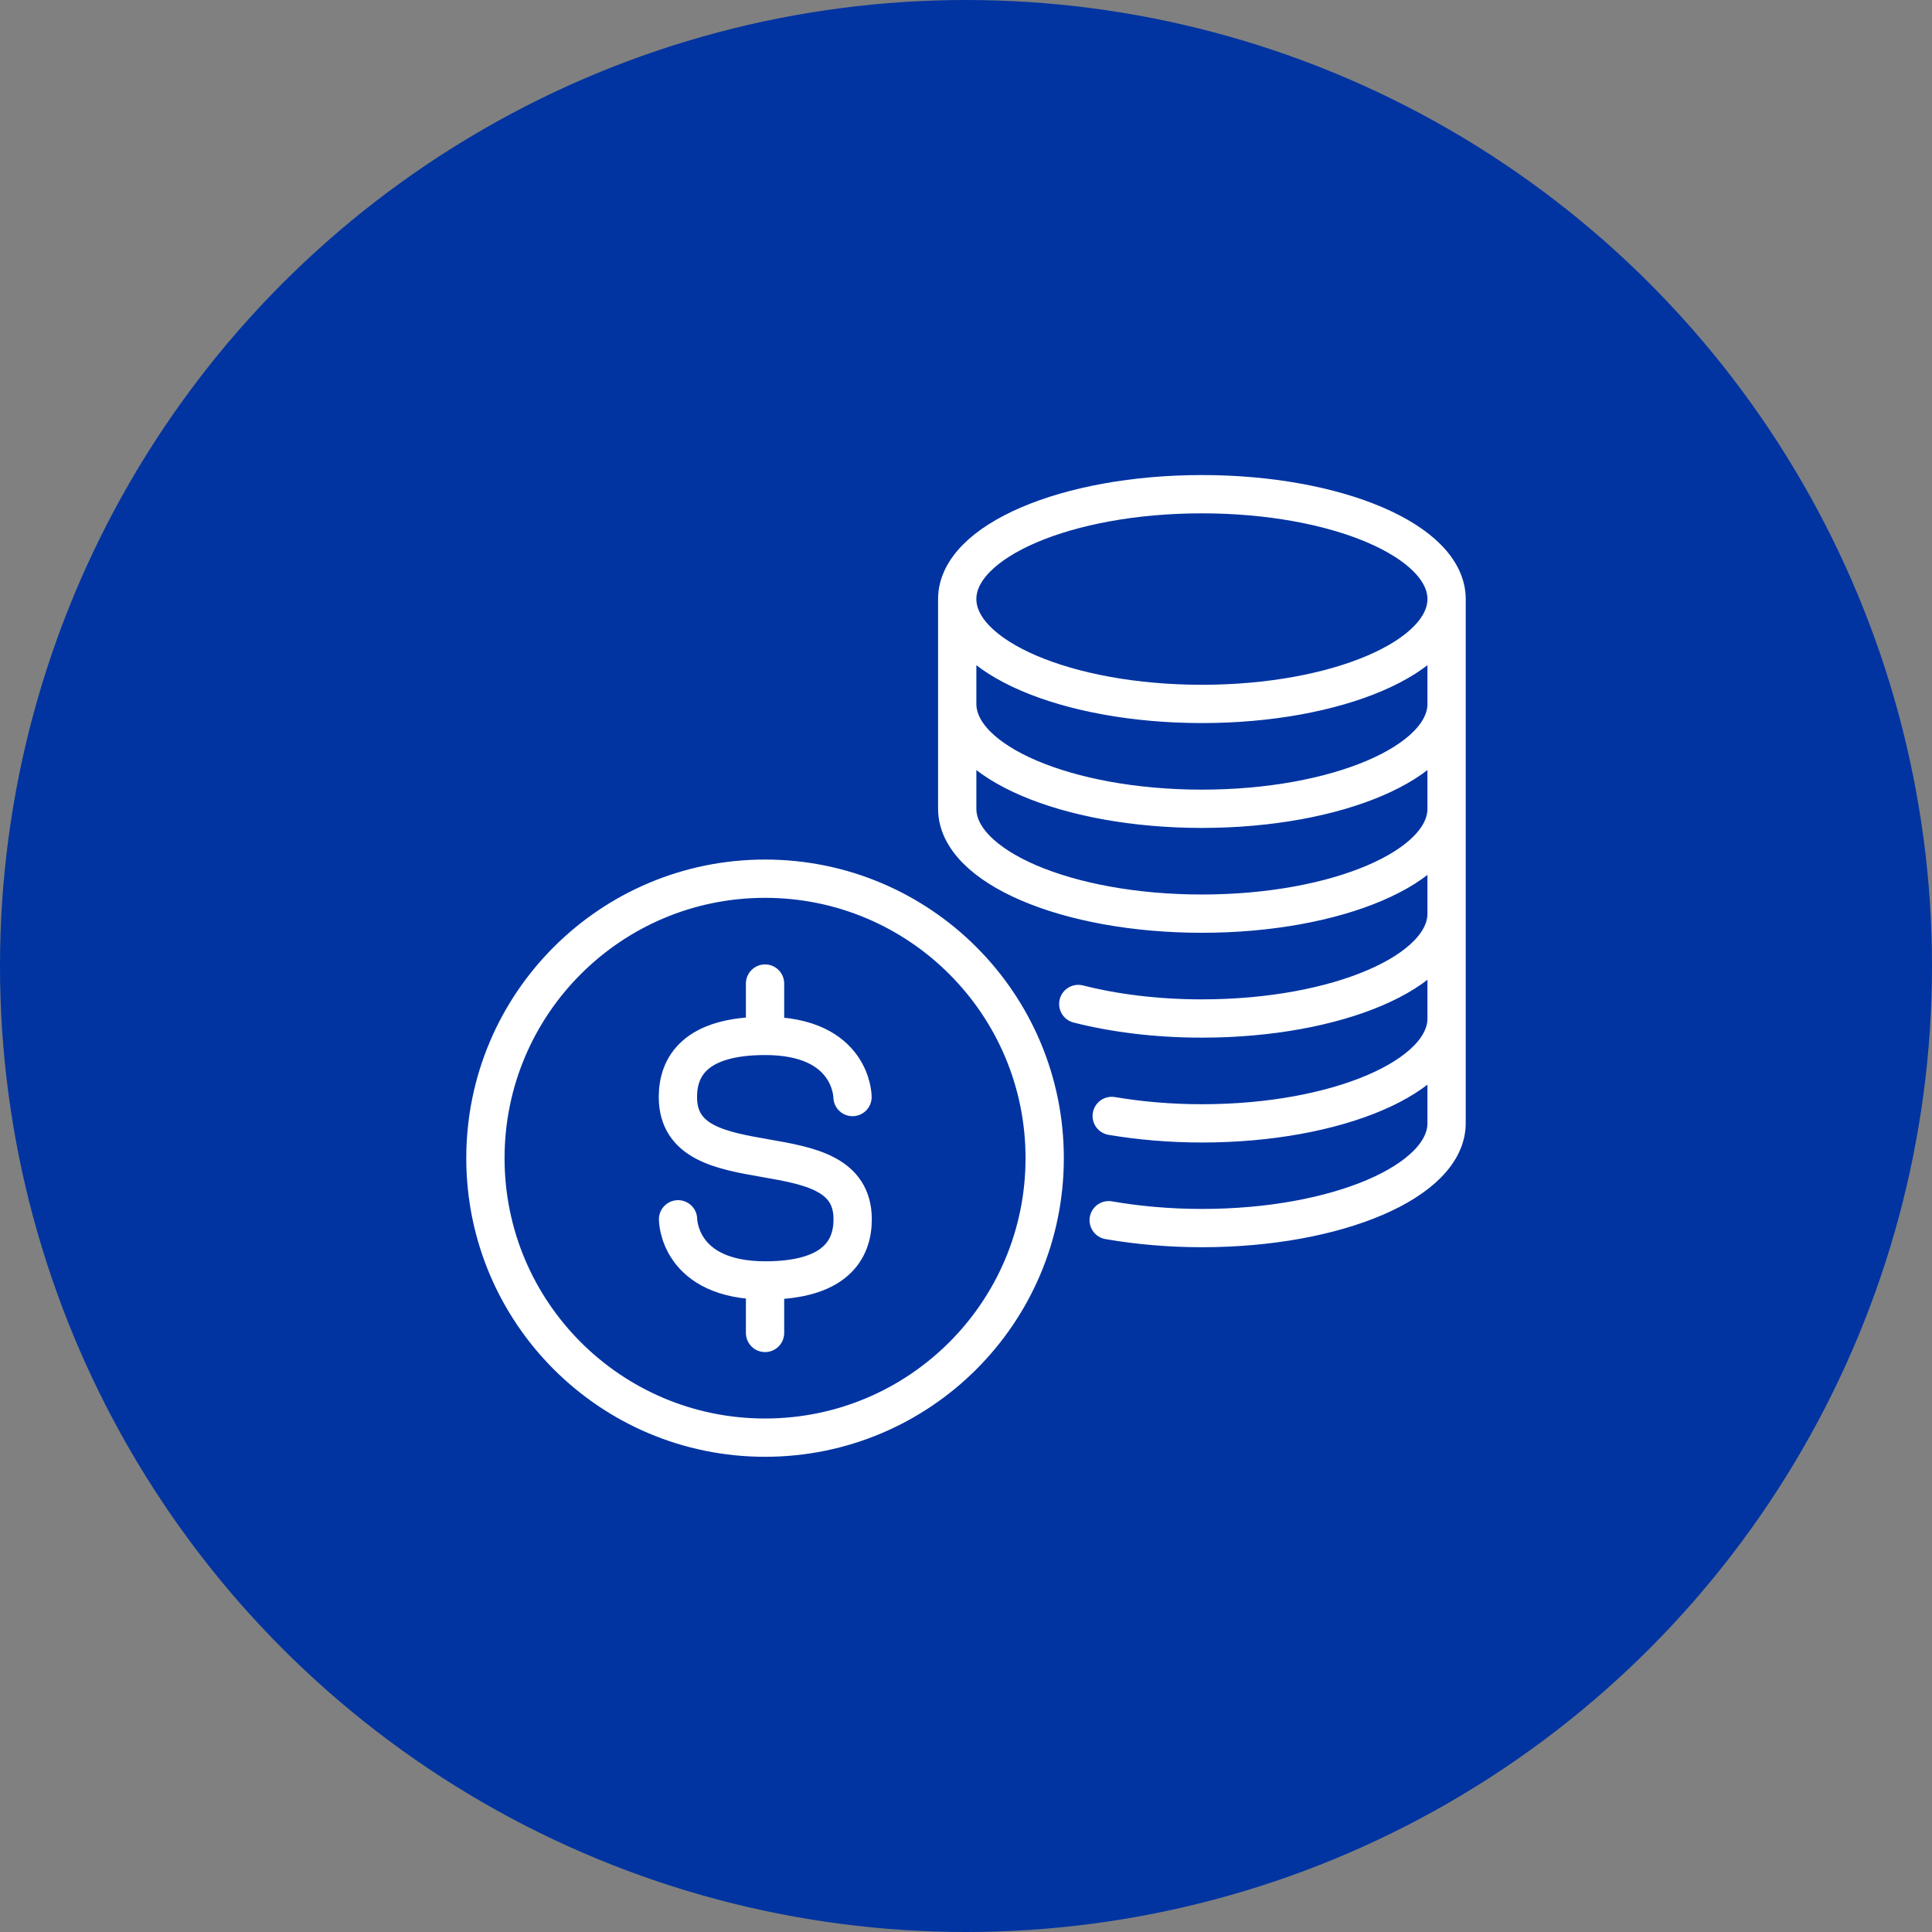
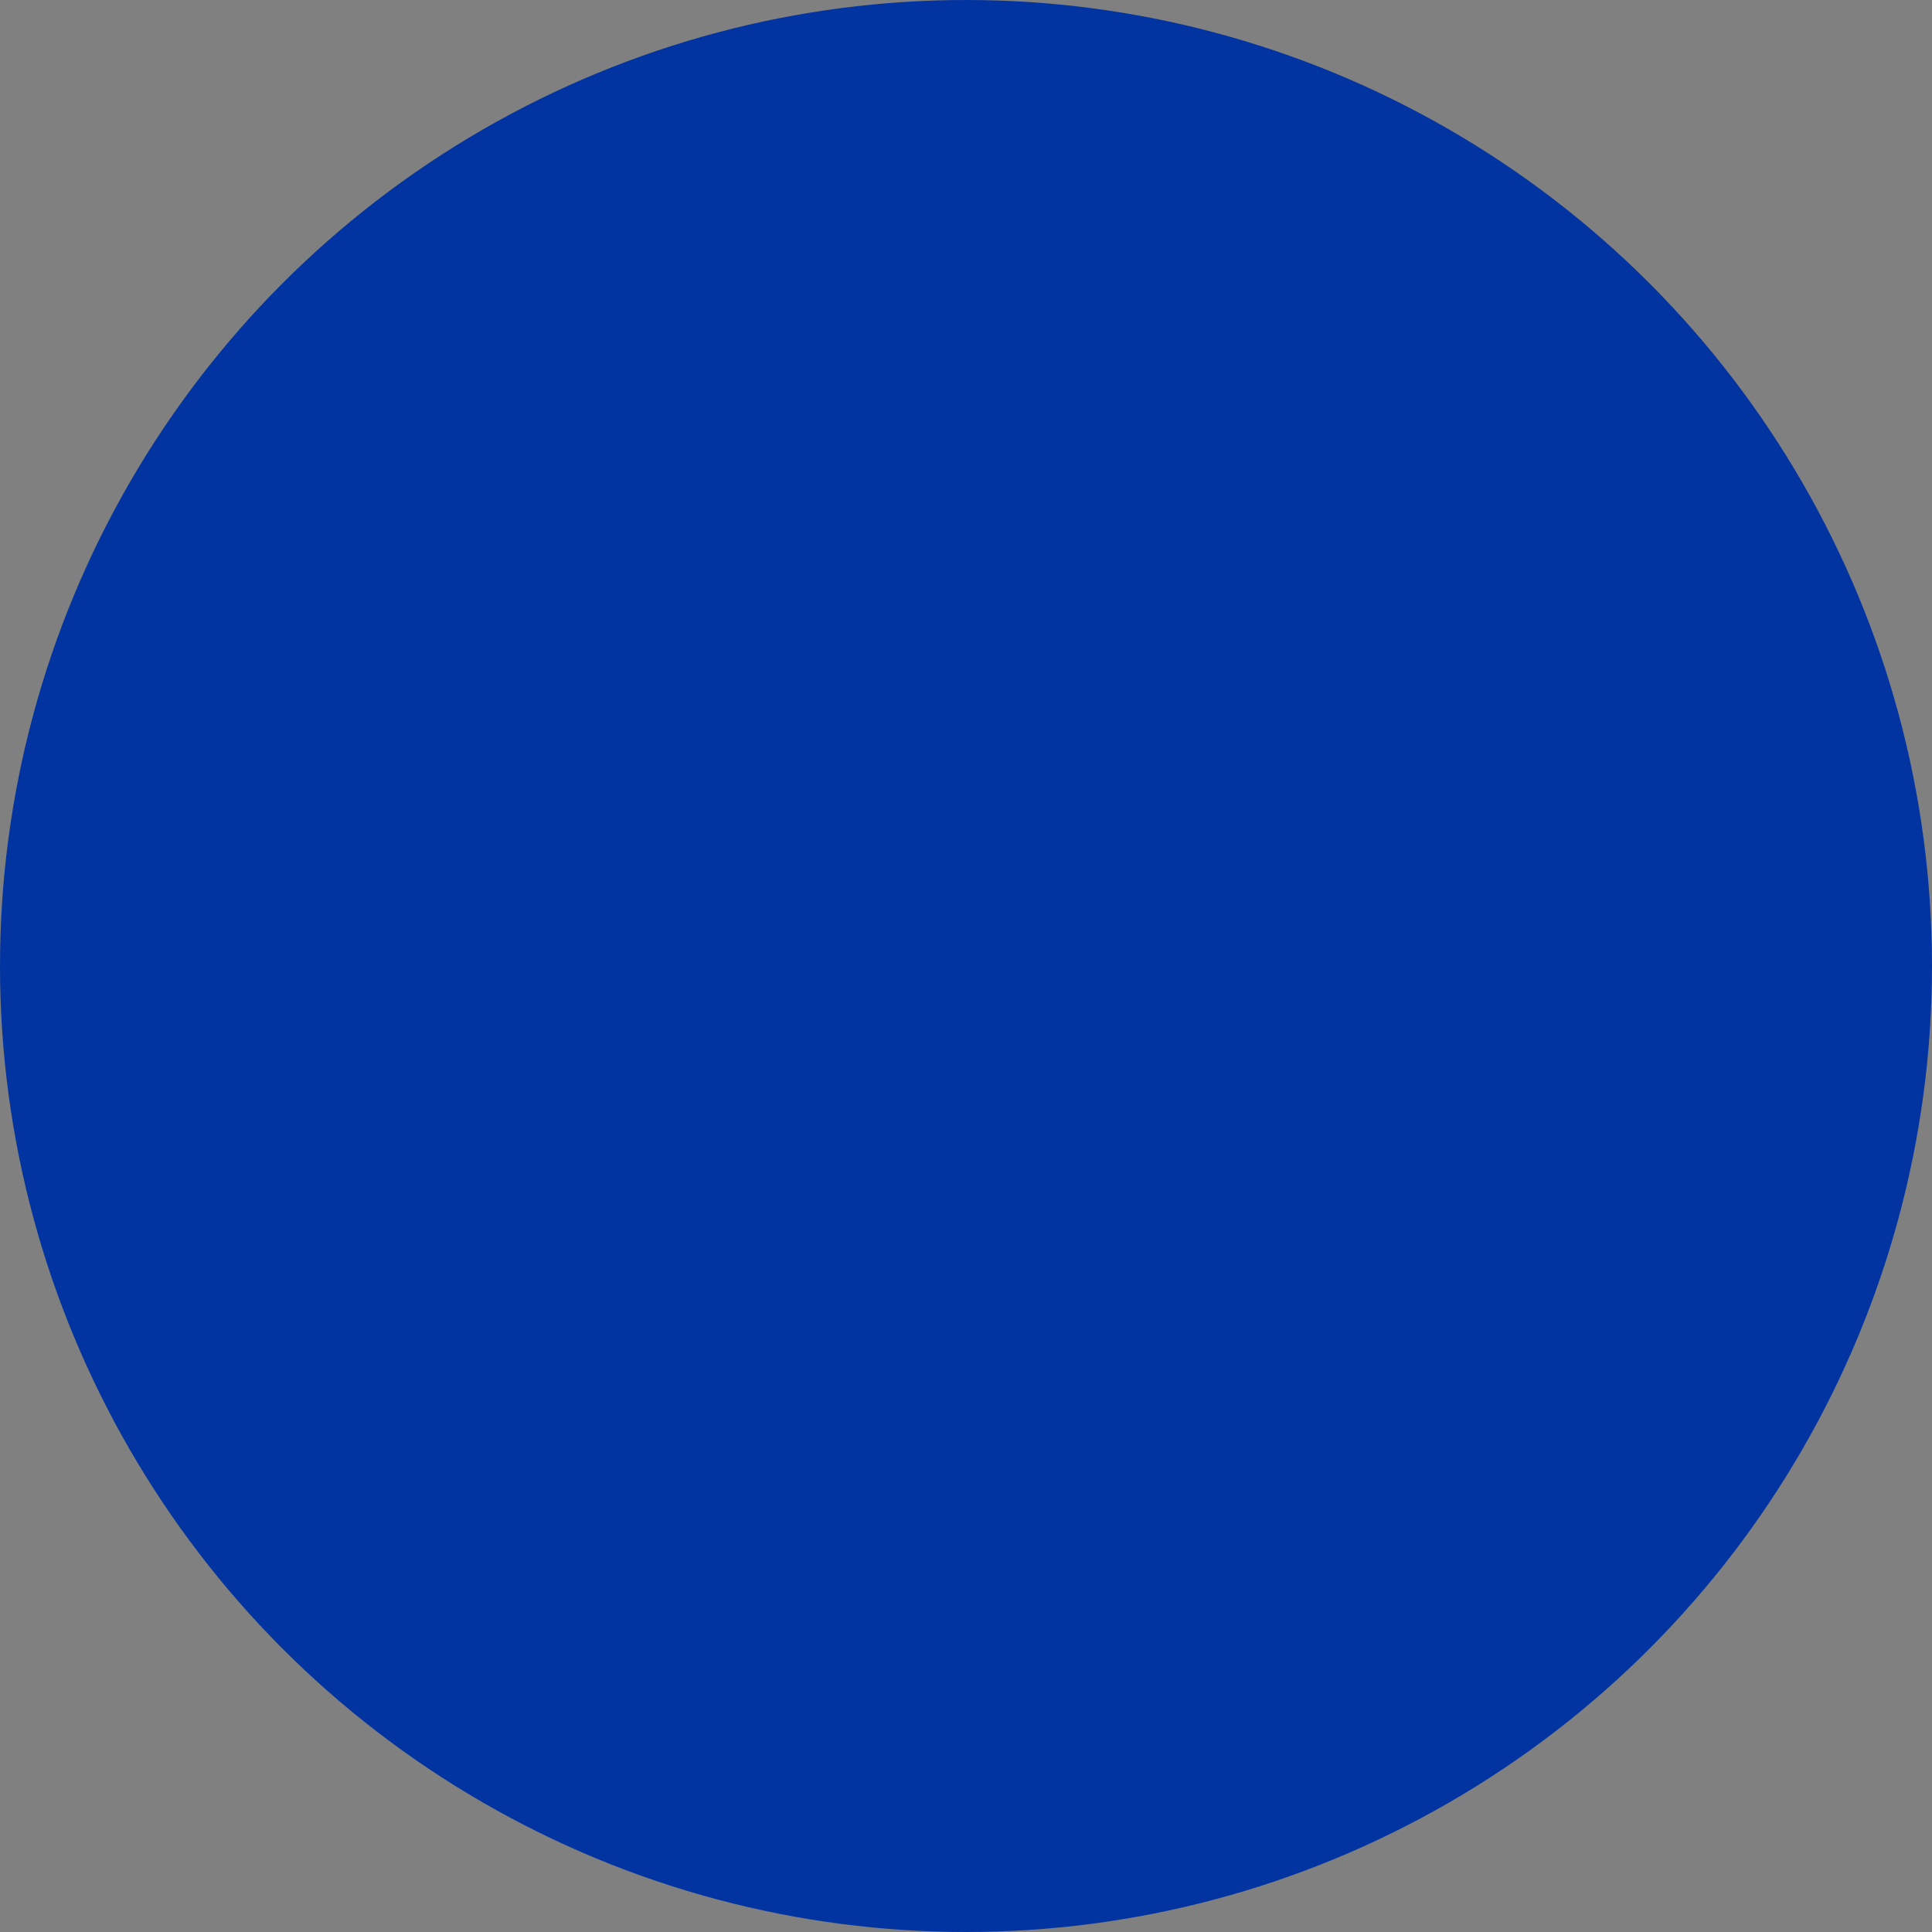
<svg xmlns="http://www.w3.org/2000/svg" id="b" width="127.68" height="127.68" viewBox="0 0 127.68 127.68">
  <rect x="0" y="0" width="127.68" height="127.68" fill="#808080" stroke="none" />
  <g id="c">
    <circle cx="63.84" cy="63.84" r="63.84" fill="#0134a1" />
-     <path d="M95.6,74.23v-34.64M63.26,46.52v-6.93M63.26,53.45v-6.93M95.6,74.23c0,3.83-7.24,6.93-16.17,6.93-2.18,0-4.26-.19-6.16-.52M95.6,67.31c0,3.83-7.24,6.93-16.17,6.93-2.11,0-4.12-.18-5.96-.49M95.6,60.38c0,3.83-7.24,6.93-16.17,6.93-2.99,0-5.77-.35-8.17-.96M63.26,53.45c0,3.83,7.24,6.93,16.17,6.93s16.17-3.1,16.17-6.93M63.26,46.52c0,3.83,7.24,6.93,16.17,6.93s16.17-3.1,16.17-6.93M95.6,39.59c0,3.83-7.24,6.93-16.17,6.93s-16.17-3.1-16.17-6.93M95.6,39.59c0,3.83-7.24,6.93-16.17,6.93s-16.17-3.1-16.17-6.93M95.6,39.59c0,3.83-7.24,6.93-16.17,6.93s-16.17-3.1-16.17-6.93,7.24-6.93,16.17-6.93,16.17,3.1,16.17,6.93ZM50.56,88.09v-3.46M50.56,68.46v-3.46M56.34,72.5s0-4.04-5.77-4.04c-4.62,0-5.77,2.02-5.77,4.04,0,6.06,11.55,2.02,11.55,8.08,0,2.02-1.16,4.04-5.77,4.04-5.77,0-5.77-4.04-5.77-4.04M69.04,76.54c0,10.2-8.27,18.47-18.48,18.47s-18.48-8.27-18.48-18.47,8.27-18.47,18.48-18.47,18.48,8.27,18.48,18.47Z" fill="none" stroke="#fff" stroke-linecap="round" stroke-linejoin="round" stroke-width="2.53" />
  </g>
</svg>